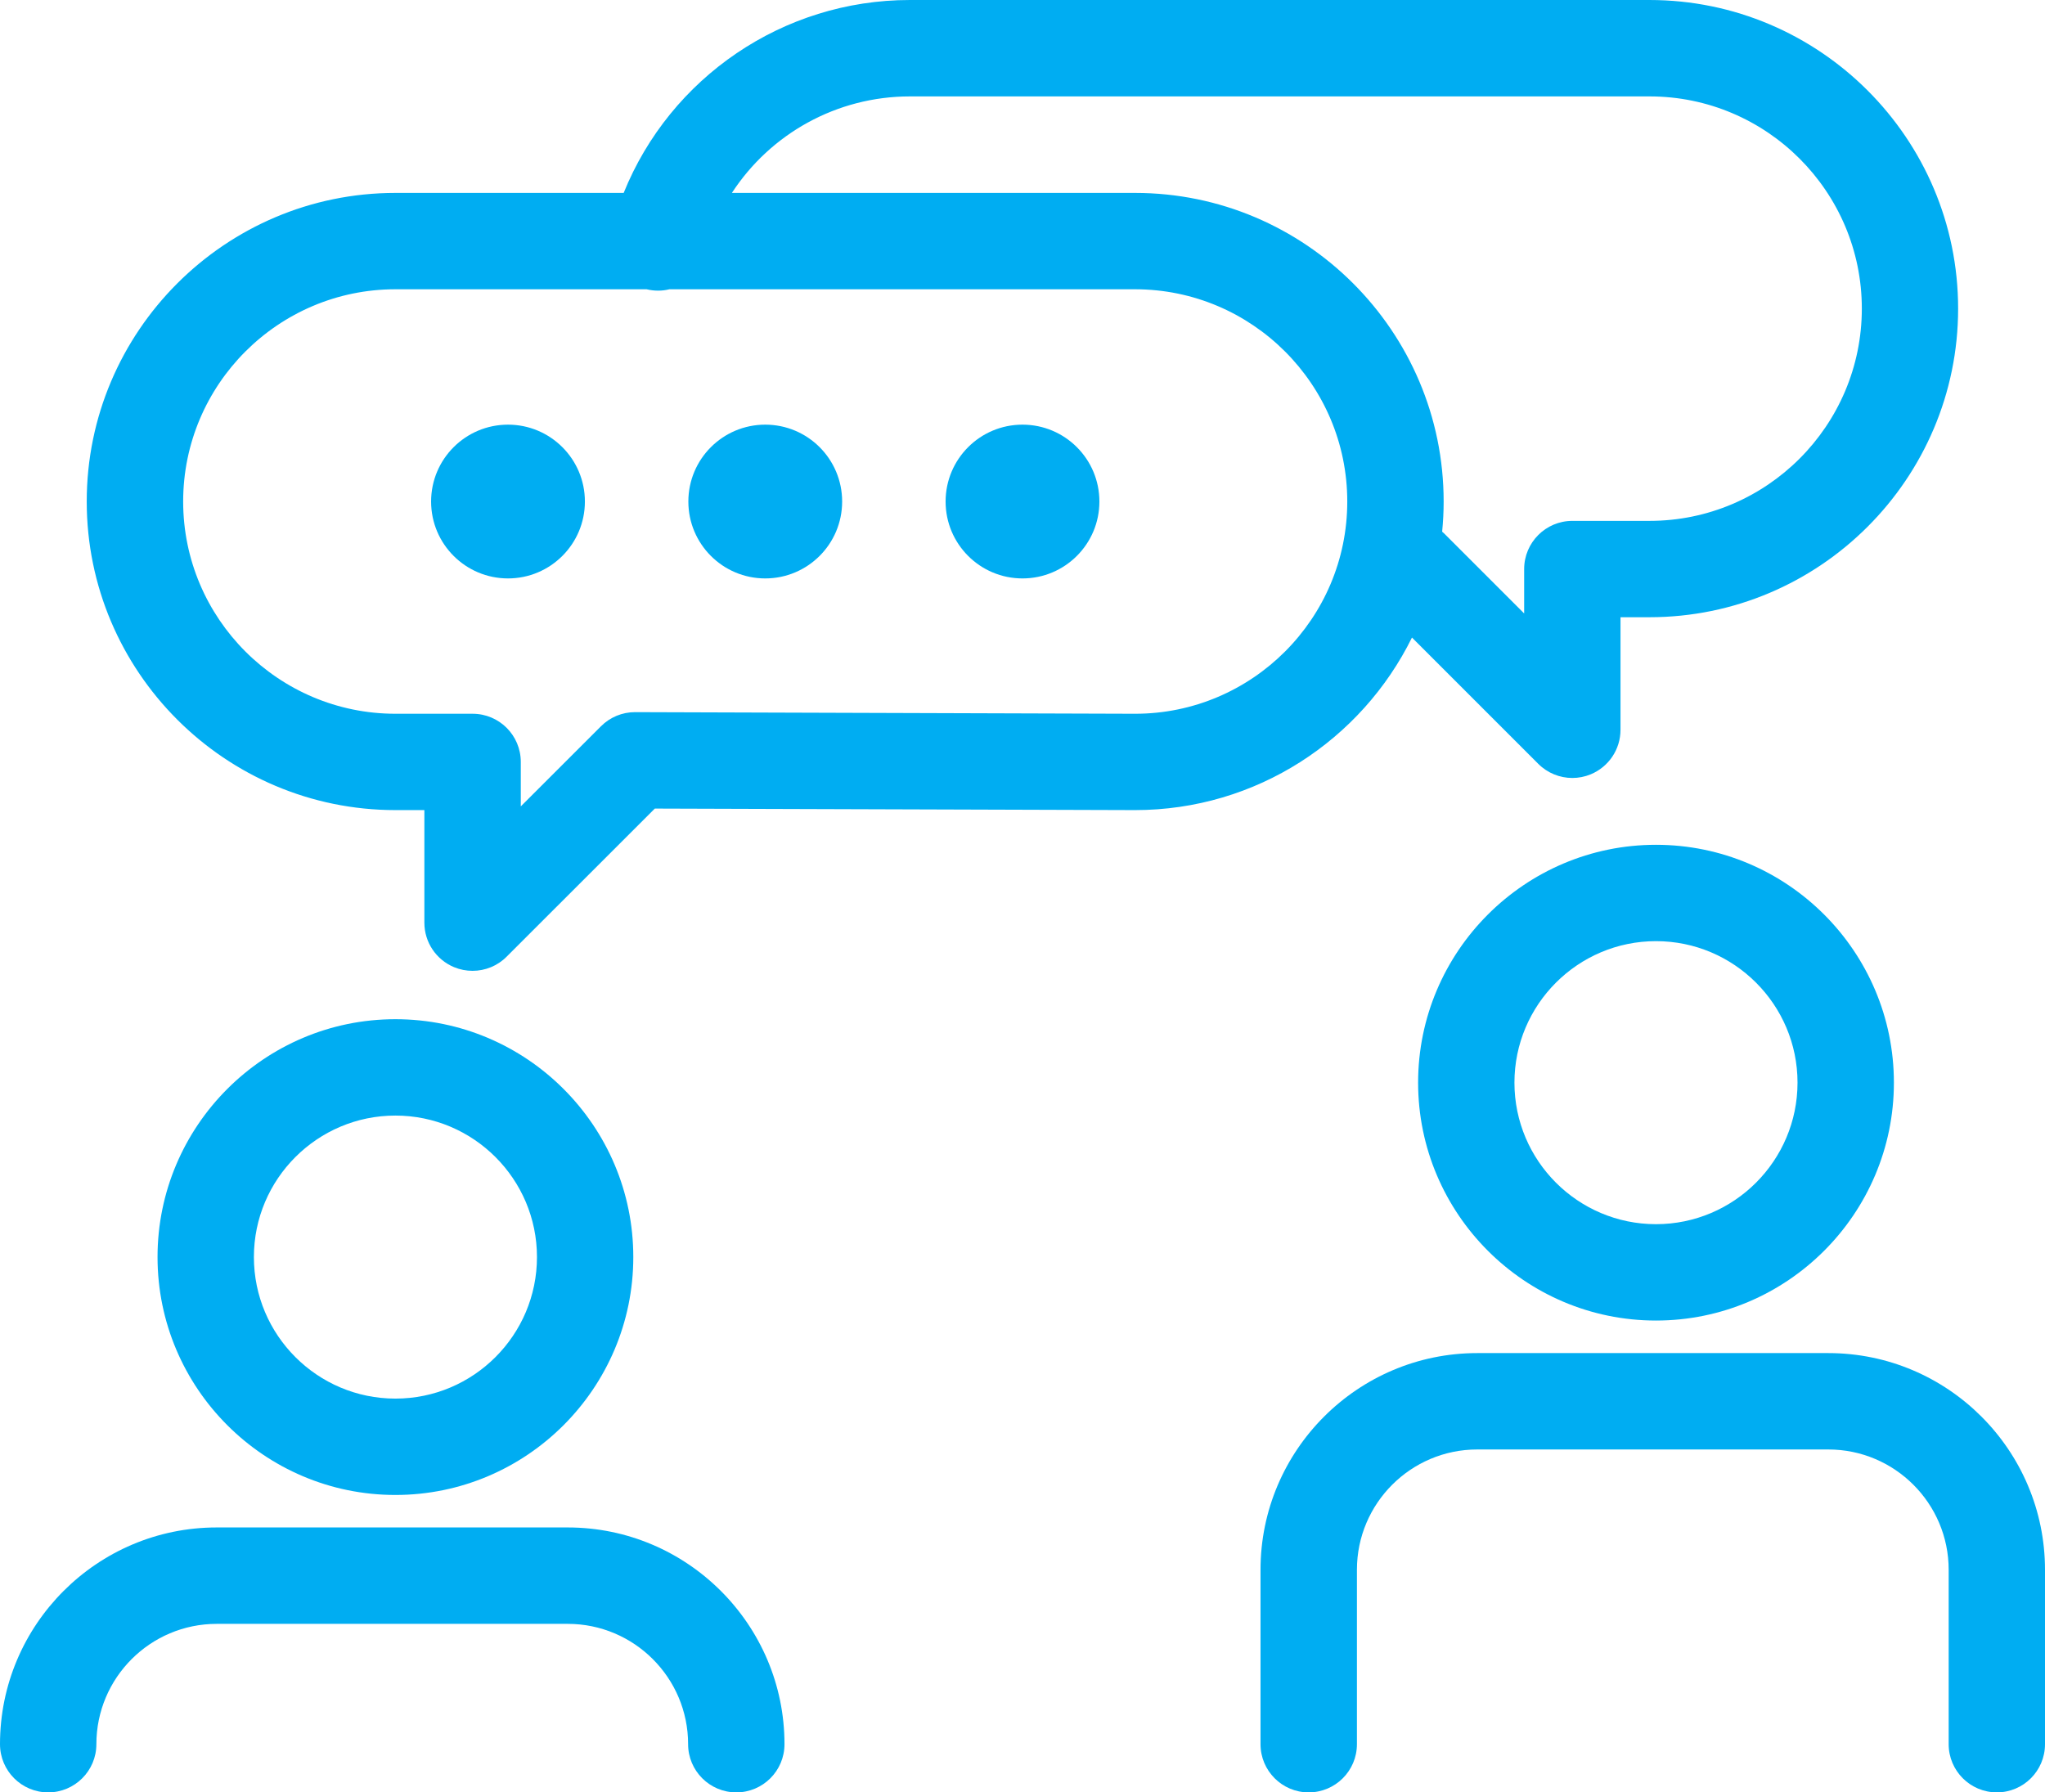
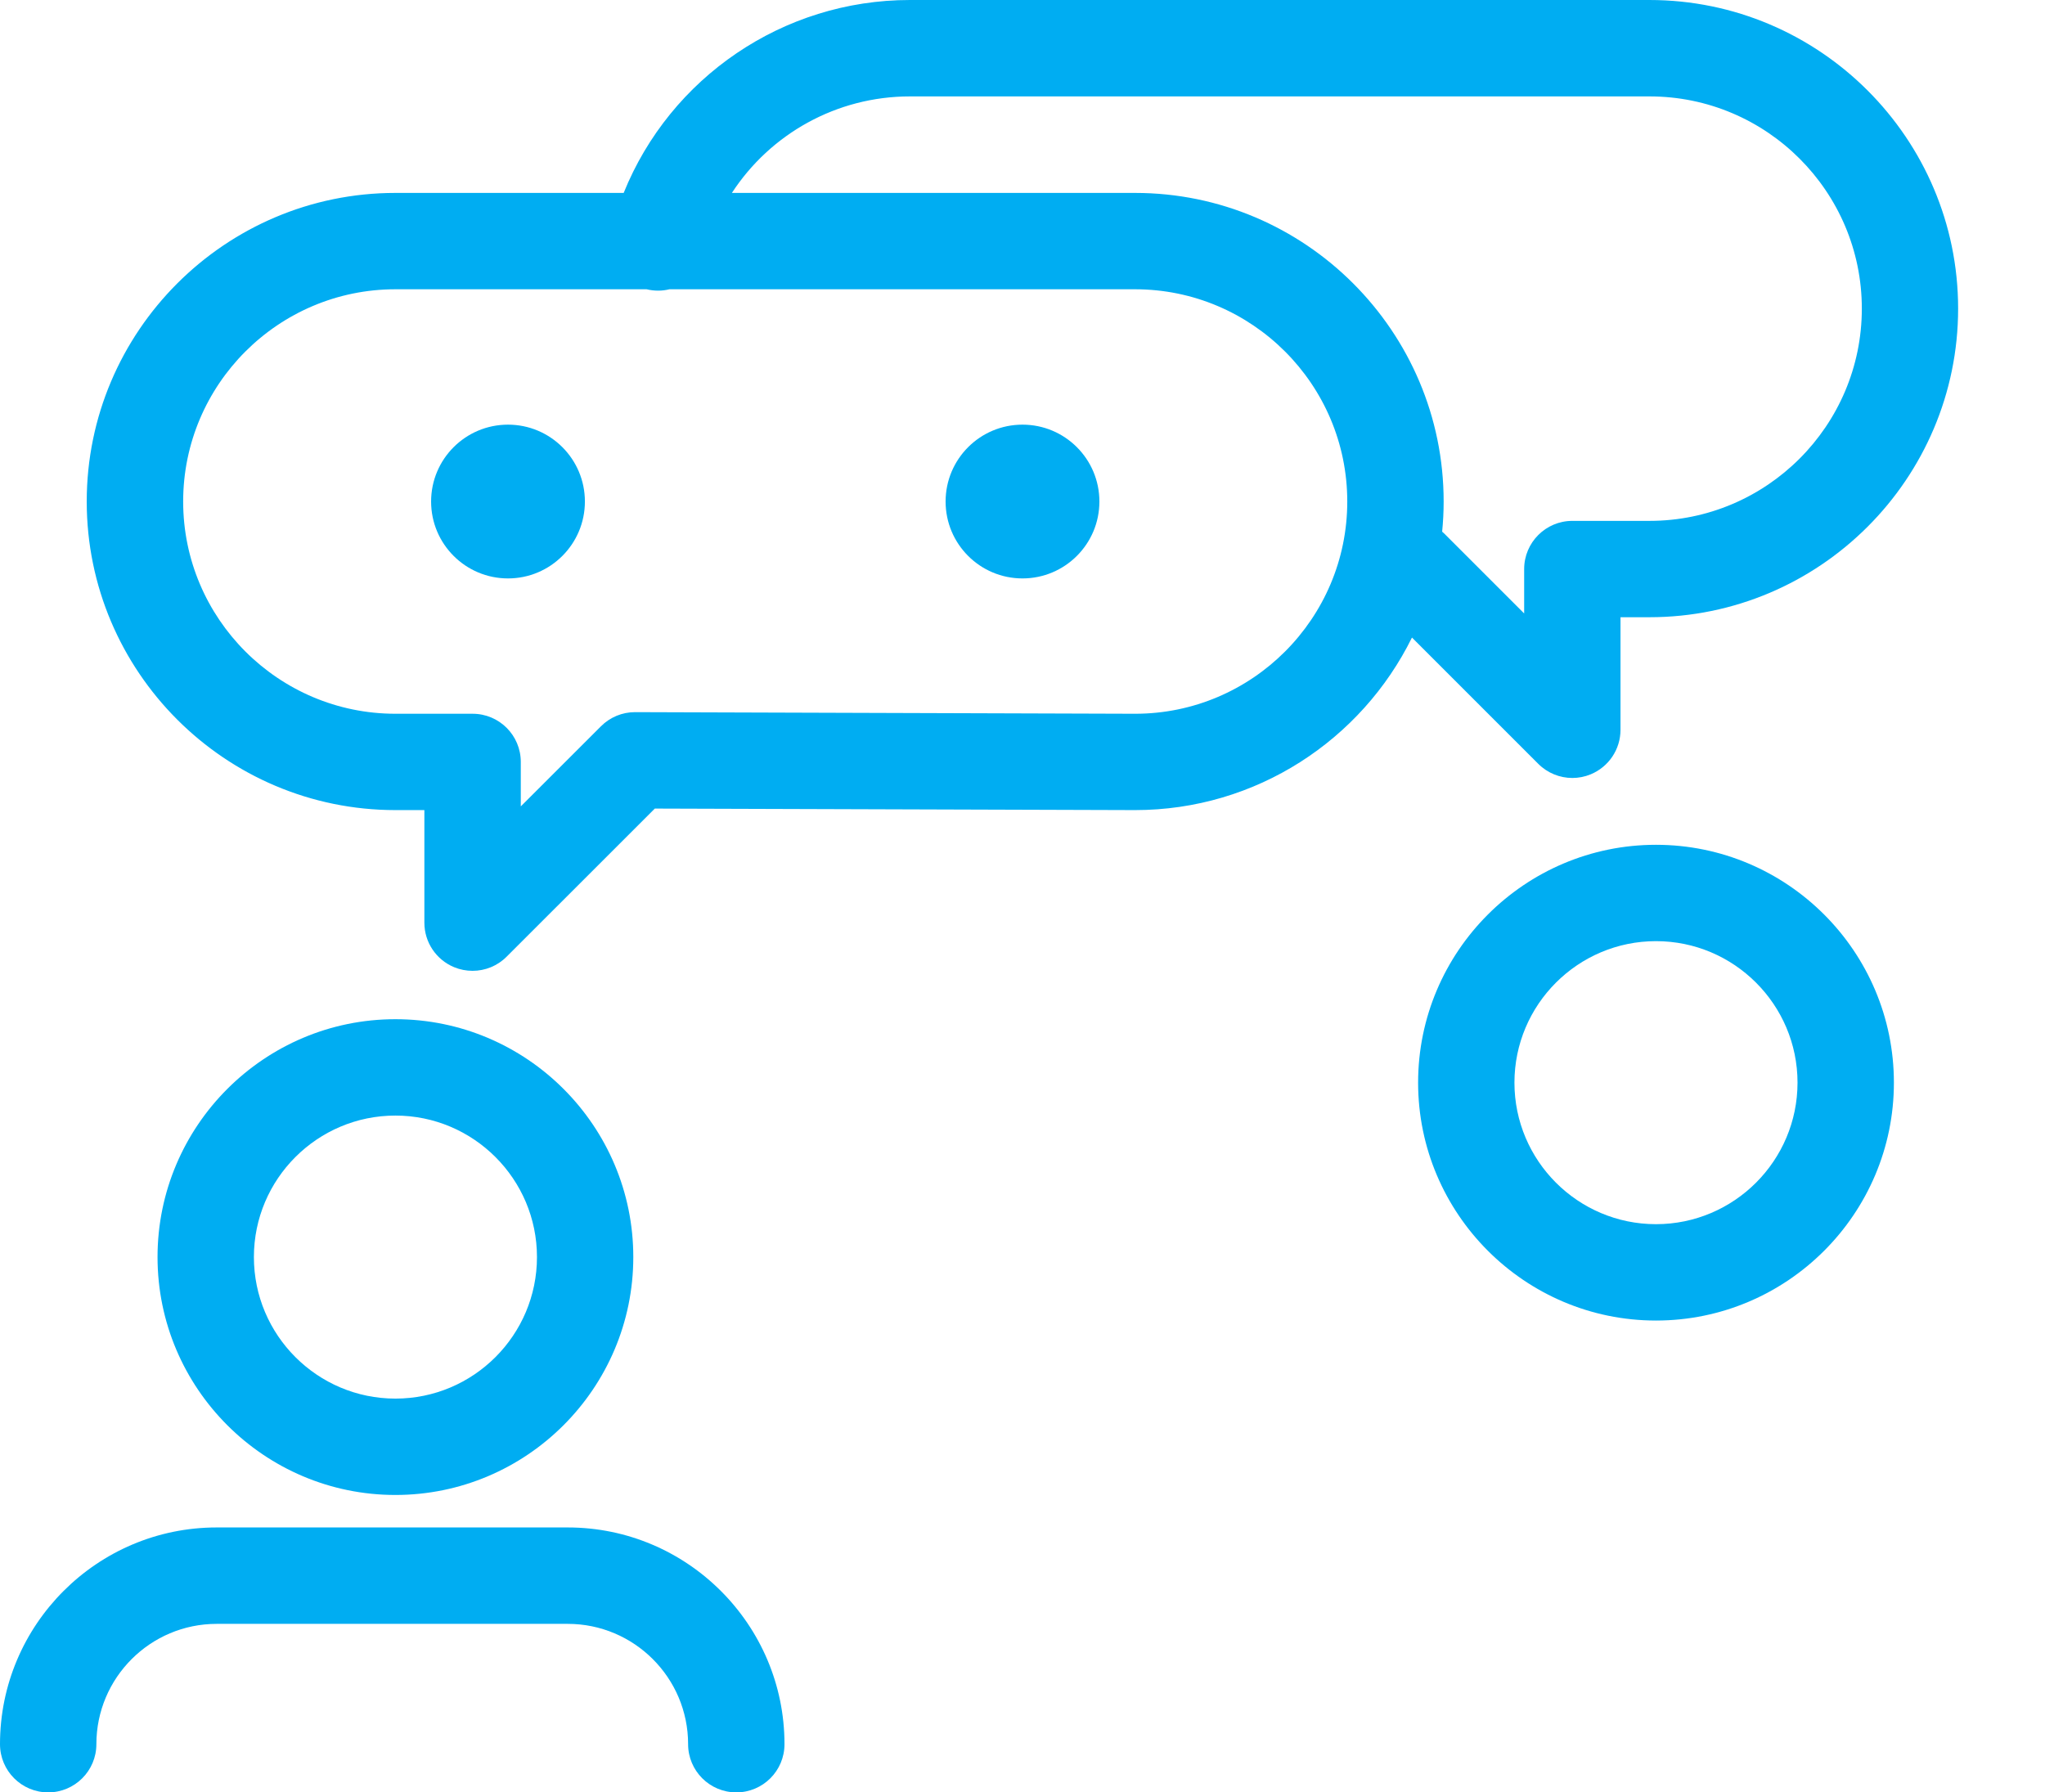
<svg xmlns="http://www.w3.org/2000/svg" version="1.1" id="Ebene_1" x="0px" y="0px" viewBox="0 0 141.612 124.135" style="enable-background:new 0 0 141.612 124.135;" xml:space="preserve">
  <g>
    <g>
      <path style="fill:#00ADF2;" d="M27.381,103.537c9.084,0,16.474-7.393,16.474-16.477    c0-9.081-7.388-16.473-16.474-16.473c-9.083,0-16.472,7.392-16.472,16.473    C10.909,96.144,18.3,103.537,27.381,103.537z M27.381,77.261    c5.406,0,9.803,4.396,9.803,9.799c0,5.407-4.396,9.803-9.803,9.803    c-5.403,0-9.799-4.396-9.799-9.803C17.582,81.657,21.978,77.261,27.381,77.261z" />
      <path style="fill:#00ADF2;" d="M39.315,105.787H15.004C6.73,105.787,0,112.523,0,120.797    c0,1.841,1.492,3.338,3.337,3.338c1.843,0,3.337-1.494,3.337-3.338    c0-4.599,3.738-8.333,8.33-8.333h24.312c4.597,0,8.334,3.736,8.334,8.333    c0,1.841,1.492,3.338,3.338,3.338c1.843,0,3.336-1.494,3.336-3.338    C54.325,112.523,47.592,105.787,39.315,105.787z" />
      <path style="fill:#00ADF2;" d="M114.673,58.508c-9.08,0-16.472,7.389-16.472,16.473    c0,9.081,7.392,16.476,16.472,16.476c9.084,0,16.476-7.392,16.476-16.476    C131.148,65.896,123.758,58.508,114.673,58.508z M114.673,84.783    c-5.403,0-9.801-4.396-9.801-9.802c0-5.403,4.396-9.8,9.801-9.8    c5.405,0,9.802,4.396,9.802,9.8C124.474,80.387,120.078,84.783,114.673,84.783z" />
-       <path style="fill:#00ADF2;" d="M126.608,93.711h-24.312c-8.276,0-15.008,6.732-15.008,15.009    v12.077c0,1.841,1.493,3.338,3.334,3.338c1.847,0,3.342-1.494,3.342-3.338    v-12.078c0-4.597,3.736-8.333,8.332-8.333h24.312    c4.597,0,8.333,3.737,8.333,8.333v12.077c0,1.841,1.491,3.338,3.337,3.338    c1.842,0,3.334-1.493,3.334-3.338v-12.077    C141.612,100.443,134.883,93.711,126.608,93.711z" />
      <path style="fill:#00ADF2;" d="M97.776,44.155l8.747,8.747    c0.639,0.639,1.491,0.978,2.358,0.978c0.433,0,0.862-0.083,1.273-0.253    c1.25-0.519,2.062-1.733,2.062-3.082v-7.798h2.006    c11.783,0,21.374-9.588,21.374-21.374c0.002-11.783-9.589-21.373-21.372-21.373    H63.008l0,0c-8.795,0-16.596,5.375-19.82,13.361H27.382    c-11.783,0-21.376,9.588-21.376,21.373c0,11.784,9.591,21.371,21.376,21.371h2.005    v7.798c0,1.351,0.812,2.563,2.058,3.081c0.415,0.171,0.849,0.253,1.279,0.253    c0.867,0,1.723-0.339,2.356-0.977l10.265-10.261l33.248,0.106    C87.006,56.107,94.289,51.228,97.776,44.155z M63.015,6.677h51.214    c8.104,0,14.699,6.592,14.699,14.696c0,8.107-6.595,14.701-14.699,14.701h-5.347    c-1.84,0-3.337,1.495-3.337,3.337v3.075l-5.546-5.546    c-0.041-0.041-0.089-0.079-0.133-0.118c0.068-0.688,0.104-1.382,0.104-2.088    c0-11.785-9.586-21.373-21.369-21.373h-27.919    C53.34,9.278,57.932,6.675,63.015,6.677z M78.607,49.433L43.983,49.321    c-0.006,0-0.008,0-0.011,0c-0.886,0-1.73,0.351-2.356,0.979l-5.552,5.548v-3.078    c0-1.843-1.491-3.337-3.336-3.337h-5.344c-8.104,0-14.7-6.594-14.7-14.7    c0-8.107,6.596-14.699,14.7-14.699h17.391c0.54,0.13,1.081,0.125,1.583,0h32.239    c8.106,0,14.699,6.593,14.699,14.699C93.297,42.838,86.704,49.433,78.607,49.433z" />
      <circle style="fill:#00ADF2;" cx="35.178" cy="34.735" r="5.325" />
-       <circle style="fill:#00ADF2;" cx="52.992" cy="34.735" r="5.325" />
      <circle style="fill:#00ADF2;" cx="70.806" cy="34.735" r="5.325" />
    </g>
  </g>
</svg>